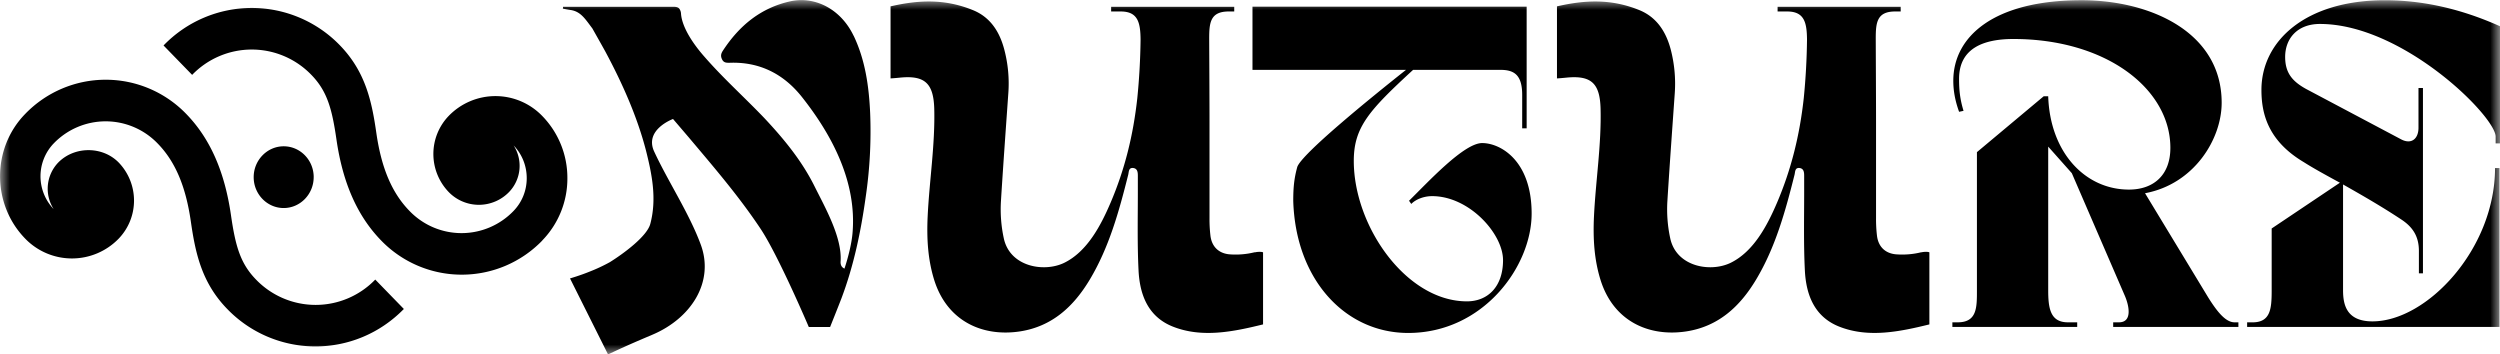
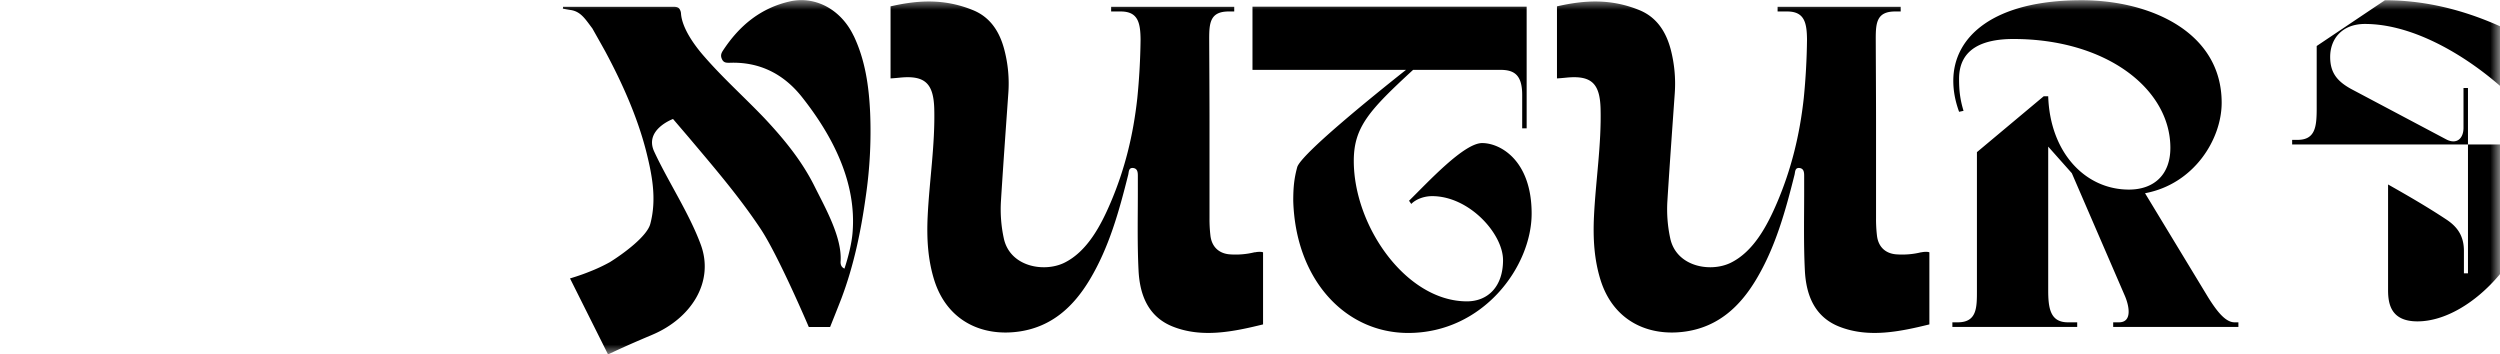
<svg xmlns="http://www.w3.org/2000/svg" width="127" height="18" fill="none">
  <g clip-path="url(#a)">
    <mask id="b" width="127" height="18" x="0" y="0" maskUnits="userSpaceOnUse" style="mask-type:luminance">
      <path fill="#fff" d="M127 0H0v18h127V0z" />
    </mask>
    <g fill="#000" mask="url(#b)">
-       <path d="M97.6 12.814c-.422.106-.85.138-1.282.106-.557-.048-.907-.397-.969-.959a7.197 7.197 0 0 1-.046-.88v-4.84c0-1.251-.01-2.872-.015-4.27 0-.816.051-1.388.989-1.388h.278V.344h-6.253v.239h.484c.865 0 1.004.545 1.01 1.435a33.8 33.8 0 0 1-.165 2.967c-.206 1.88-.634 3.618-1.36 5.318-.49 1.144-1.185 2.48-2.36 3.051-1.03.498-2.775.196-3.069-1.276a6.963 6.963 0 0 1-.14-1.844c.114-1.838.248-3.676.377-5.514a6.894 6.894 0 0 0-.2-2.183c-.233-.9-.702-1.652-1.587-2.018-1.437-.588-2.766-.524-4.198-.196v3.66c.108-.005.283-.02.453-.037 1.277-.132 1.73.27 1.762 1.579.046 1.833-.248 3.645-.335 5.467-.052 1.102.005 2.182.335 3.236.654 2.082 2.441 2.898 4.357 2.607 1.623-.25 2.72-1.256 3.544-2.633.984-1.642 1.488-3.475 1.952-5.324.036-.143.015-.365.247-.344.232.026.242.228.242.408v.492c.005 1.436-.036 2.877.036 4.307.062 1.245.49 2.352 1.741 2.85 1.494.593 3.096.254 4.584-.111v-3.66c-.067-.038-.283-.033-.412 0v-.006zm-33.86 0a4.036 4.036 0 0 1-1.283.106c-.55-.048-.906-.397-.968-.959a7.197 7.197 0 0 1-.046-.88v-4.84c0-1.251-.01-2.872-.016-4.27 0-.816.052-1.388.994-1.388h.278V.344h-6.253v.239h.485c.865 0 1.004.545 1.01 1.435a33.796 33.796 0 0 1-.166 2.967c-.206 1.88-.633 3.618-1.36 5.318-.489 1.144-1.184 2.48-2.358 3.051-1.03.498-2.777.196-3.07-1.276a6.963 6.963 0 0 1-.14-1.844c.114-1.838.248-3.676.377-5.514a6.75 6.75 0 0 0-.201-2.183c-.232-.9-.696-1.652-1.587-2.018C48-.069 46.67-.005 45.24.323v3.66c.108-.005.283-.02.453-.037 1.277-.132 1.73.27 1.767 1.579.046 1.833-.248 3.645-.335 5.467-.052 1.102.005 2.182.334 3.236.655 2.082 2.442 2.898 4.358 2.607 1.622-.25 2.72-1.256 3.544-2.633.983-1.642 1.488-3.475 1.952-5.324.036-.143.015-.365.247-.344.232.026.242.228.242.408v.492c.005 1.436-.036 2.877.036 4.307.062 1.245.49 2.352 1.741 2.85 1.494.593 3.096.254 4.584-.111v-3.66c-.067-.038-.283-.033-.412 0l-.01-.006zM127 1.334C124.986.43 123.034.012 121.154.012c-4.033 0-6.273 2.07-6.273 4.555 0 1.187.319 2.58 2.153 3.671.473.302 1.112.652 1.833 1.044l-3.466 2.325v3.163c0 .932-.067 1.605-.974 1.605h-.273v.233h12.82V8.539h-.226c0 4.116-3.467 7.787-6.227 7.787-1.314 0-1.494-.837-1.494-1.584V9.371c.906.514 1.926 1.096 2.946 1.77.567.37.907.836.907 1.604v1.14h.206V4.47h-.227v2.023c0 .557-.361.864-.886.583l-4.826-2.558c-.721-.398-1.061-.837-1.061-1.627 0-.927.613-1.674 1.766-1.674 4.214 0 8.927 4.699 8.927 5.721v.345h.226v-5.95H127zm-13.484 15.04c-.454 0-.881-.535-1.334-1.256l-3.214-5.302c2.493-.466 3.893-2.744 3.893-4.598 0-3.602-3.646-5.207-7.113-5.207-4.486 0-6.52 1.859-6.52 4.09 0 .513.093 1.021.294 1.578l.226-.048c-.185-.604-.227-1.07-.227-1.626 0-1.558 1.247-2.024 2.761-2.024 4.713 0 7.973 2.532 7.973 5.53 0 1.372-.839 2.12-2.106 2.12-2.22 0-4.008-1.881-4.1-4.742h-.227l-3.394 2.84v7.04c0 .858 0 1.605-.974 1.605h-.273v.233h6.341v-.233h-.474c-.886 0-.999-.7-.999-1.626v-7.3l1.2 1.35 2.694 6.23c.221.514.386 1.346-.299 1.346h-.294v.233h6.361v-.233h-.206.011zM63.632 3.549h7.793c-1.88 1.489-5.275 4.254-5.522 4.927-.16.582-.206 1.043-.206 1.721.113 3.994 2.627 6.717 5.84 6.717 3.802 0 6.27-3.369 6.27-6.065 0-2.697-1.587-3.581-2.514-3.581-.927 0-2.74 1.976-3.714 2.93l.113.163c.227-.233.634-.397 1.062-.397 1.88 0 3.6 1.907 3.6 3.253 0 1.345-.773 2.092-1.834 2.092-3.08 0-5.748-3.809-5.748-7.135 0-1.722.793-2.58 3.013-4.625h4.435c.7 0 1.107.254 1.107 1.277V6.52h.227V.339H63.626v3.21h.006zM43.364 1.812c.592 1.24.778 2.569.84 3.93a22.844 22.844 0 0 1-.222 4.233c-.247 1.78-.608 3.512-1.236 5.18-.165.43-.577 1.457-.577 1.457h-1.082s-1.555-3.655-2.457-5c-1.097-1.648-2.385-3.142-3.652-4.646l-.788-.922s-1.473.54-.958 1.653c.696 1.504 1.767 3.115 2.36 4.71.71 1.89-.454 3.755-2.463 4.602-.85.36-1.473.63-2.24.996l-1.932-3.861s.515-.149.994-.345a8.564 8.564 0 0 0 1.03-.482c.706-.44 1.896-1.319 2.056-1.95.334-1.265.087-2.5-.222-3.723-.448-1.732-1.21-3.433-2.065-5.027-.19-.344-.469-.837-.66-1.176-.35-.456-.576-.853-1.097-.932a11.215 11.215 0 0 1-.401-.07c.01-.026.01-.063.01-.095H34.2c.17 0 .283.032.334.138a.472.472 0 0 1 .062.223c.062.757.716 1.642 1.19 2.177.958 1.102 2.05 2.076 3.055 3.13.983 1.05 1.895 2.156 2.544 3.465.53 1.064 1.39 2.569 1.319 3.782-.016.185.04.318.195.387.19-.572.371-1.293.412-1.839.206-2.516-.978-4.862-2.565-6.87-.937-1.187-2.168-1.806-3.688-1.748-.144 0-.283.005-.37-.159-.088-.17-.068-.291.025-.44.84-1.292 1.937-2.193 3.446-2.526 1.277-.27 2.57.423 3.204 1.753v-.005z" />
-       <path d="M27.546 12.216a4.51 4.51 0 0 0 1.277-3.163 4.5 4.5 0 0 0-1.277-3.162 3.304 3.304 0 0 0-4.754 0 2.789 2.789 0 0 0 0 3.862 2.134 2.134 0 0 0 3.07 0 1.92 1.92 0 0 0 .232-2.363c.427.445.664 1.033.664 1.663 0 .63-.242 1.224-.675 1.669a3.664 3.664 0 0 1-5.274 0c-.896-.916-1.432-2.177-1.69-3.962-.226-1.579-.54-3.105-1.849-4.455a6.227 6.227 0 0 0-8.962.005l1.453 1.494a4.206 4.206 0 0 1 6.057 0c.798.82 1.046 1.71 1.272 3.268.32 2.225 1.066 3.904 2.272 5.144a5.69 5.69 0 0 0 4.095 1.737 5.689 5.689 0 0 0 4.094-1.737h-.005zm-7.03 3.48-1.453-1.494a4.206 4.206 0 0 1-6.057 0c-.799-.82-1.046-1.705-1.272-3.268-.32-2.225-1.067-3.904-2.272-5.144a5.682 5.682 0 0 0-8.184 0c-1.7 1.743-1.7 4.582 0 6.33a3.304 3.304 0 0 0 4.754 0 2.789 2.789 0 0 0 0-3.861c-.82-.842-2.251-.842-3.075 0a1.92 1.92 0 0 0-.232 2.362 2.412 2.412 0 0 1 .005-3.337 3.664 3.664 0 0 1 5.274 0c.897.917 1.432 2.177 1.69 3.962.227 1.579.54 3.105 1.849 4.45a6.226 6.226 0 0 0 4.486 1.902c1.628 0 3.25-.636 4.486-1.902zM15.935 9c0 .864-.684 1.568-1.524 1.568S12.887 9.864 12.887 9c0-.863.685-1.568 1.525-1.568.84 0 1.524.7 1.524 1.568z" />
+       <path d="M97.6 12.814c-.422.106-.85.138-1.282.106-.557-.048-.907-.397-.969-.959a7.197 7.197 0 0 1-.046-.88v-4.84c0-1.251-.01-2.872-.015-4.27 0-.816.051-1.388.989-1.388h.278V.344h-6.253v.239h.484c.865 0 1.004.545 1.01 1.435a33.8 33.8 0 0 1-.165 2.967c-.206 1.88-.634 3.618-1.36 5.318-.49 1.144-1.185 2.48-2.36 3.051-1.03.498-2.775.196-3.069-1.276a6.963 6.963 0 0 1-.14-1.844c.114-1.838.248-3.676.377-5.514a6.894 6.894 0 0 0-.2-2.183c-.233-.9-.702-1.652-1.587-2.018-1.437-.588-2.766-.524-4.198-.196v3.66c.108-.005.283-.02.453-.037 1.277-.132 1.73.27 1.762 1.579.046 1.833-.248 3.645-.335 5.467-.052 1.102.005 2.182.335 3.236.654 2.082 2.441 2.898 4.357 2.607 1.623-.25 2.72-1.256 3.544-2.633.984-1.642 1.488-3.475 1.952-5.324.036-.143.015-.365.247-.344.232.026.242.228.242.408v.492c.005 1.436-.036 2.877.036 4.307.062 1.245.49 2.352 1.741 2.85 1.494.593 3.096.254 4.584-.111v-3.66c-.067-.038-.283-.033-.412 0v-.006zm-33.86 0a4.036 4.036 0 0 1-1.283.106c-.55-.048-.906-.397-.968-.959a7.197 7.197 0 0 1-.046-.88v-4.84c0-1.251-.01-2.872-.016-4.27 0-.816.052-1.388.994-1.388h.278V.344h-6.253v.239h.485c.865 0 1.004.545 1.01 1.435a33.796 33.796 0 0 1-.166 2.967c-.206 1.88-.633 3.618-1.36 5.318-.489 1.144-1.184 2.48-2.358 3.051-1.03.498-2.777.196-3.07-1.276a6.963 6.963 0 0 1-.14-1.844c.114-1.838.248-3.676.377-5.514a6.75 6.75 0 0 0-.201-2.183c-.232-.9-.696-1.652-1.587-2.018C48-.069 46.67-.005 45.24.323v3.66c.108-.005.283-.02.453-.037 1.277-.132 1.73.27 1.767 1.579.046 1.833-.248 3.645-.335 5.467-.052 1.102.005 2.182.334 3.236.655 2.082 2.442 2.898 4.358 2.607 1.622-.25 2.72-1.256 3.544-2.633.983-1.642 1.488-3.475 1.952-5.324.036-.143.015-.365.247-.344.232.026.242.228.242.408v.492c.005 1.436-.036 2.877.036 4.307.062 1.245.49 2.352 1.741 2.85 1.494.593 3.096.254 4.584-.111v-3.66c-.067-.038-.283-.033-.412 0l-.01-.006zM127 1.334C124.986.43 123.034.012 121.154.012l-3.466 2.325v3.163c0 .932-.067 1.605-.974 1.605h-.273v.233h12.82V8.539h-.226c0 4.116-3.467 7.787-6.227 7.787-1.314 0-1.494-.837-1.494-1.584V9.371c.906.514 1.926 1.096 2.946 1.77.567.37.907.836.907 1.604v1.14h.206V4.47h-.227v2.023c0 .557-.361.864-.886.583l-4.826-2.558c-.721-.398-1.061-.837-1.061-1.627 0-.927.613-1.674 1.766-1.674 4.214 0 8.927 4.699 8.927 5.721v.345h.226v-5.95H127zm-13.484 15.04c-.454 0-.881-.535-1.334-1.256l-3.214-5.302c2.493-.466 3.893-2.744 3.893-4.598 0-3.602-3.646-5.207-7.113-5.207-4.486 0-6.52 1.859-6.52 4.09 0 .513.093 1.021.294 1.578l.226-.048c-.185-.604-.227-1.07-.227-1.626 0-1.558 1.247-2.024 2.761-2.024 4.713 0 7.973 2.532 7.973 5.53 0 1.372-.839 2.12-2.106 2.12-2.22 0-4.008-1.881-4.1-4.742h-.227l-3.394 2.84v7.04c0 .858 0 1.605-.974 1.605h-.273v.233h6.341v-.233h-.474c-.886 0-.999-.7-.999-1.626v-7.3l1.2 1.35 2.694 6.23c.221.514.386 1.346-.299 1.346h-.294v.233h6.361v-.233h-.206.011zM63.632 3.549h7.793c-1.88 1.489-5.275 4.254-5.522 4.927-.16.582-.206 1.043-.206 1.721.113 3.994 2.627 6.717 5.84 6.717 3.802 0 6.27-3.369 6.27-6.065 0-2.697-1.587-3.581-2.514-3.581-.927 0-2.74 1.976-3.714 2.93l.113.163c.227-.233.634-.397 1.062-.397 1.88 0 3.6 1.907 3.6 3.253 0 1.345-.773 2.092-1.834 2.092-3.08 0-5.748-3.809-5.748-7.135 0-1.722.793-2.58 3.013-4.625h4.435c.7 0 1.107.254 1.107 1.277V6.52h.227V.339H63.626v3.21h.006zM43.364 1.812c.592 1.24.778 2.569.84 3.93a22.844 22.844 0 0 1-.222 4.233c-.247 1.78-.608 3.512-1.236 5.18-.165.43-.577 1.457-.577 1.457h-1.082s-1.555-3.655-2.457-5c-1.097-1.648-2.385-3.142-3.652-4.646l-.788-.922s-1.473.54-.958 1.653c.696 1.504 1.767 3.115 2.36 4.71.71 1.89-.454 3.755-2.463 4.602-.85.36-1.473.63-2.24.996l-1.932-3.861s.515-.149.994-.345a8.564 8.564 0 0 0 1.03-.482c.706-.44 1.896-1.319 2.056-1.95.334-1.265.087-2.5-.222-3.723-.448-1.732-1.21-3.433-2.065-5.027-.19-.344-.469-.837-.66-1.176-.35-.456-.576-.853-1.097-.932a11.215 11.215 0 0 1-.401-.07c.01-.026.01-.063.01-.095H34.2c.17 0 .283.032.334.138a.472.472 0 0 1 .062.223c.062.757.716 1.642 1.19 2.177.958 1.102 2.05 2.076 3.055 3.13.983 1.05 1.895 2.156 2.544 3.465.53 1.064 1.39 2.569 1.319 3.782-.016.185.04.318.195.387.19-.572.371-1.293.412-1.839.206-2.516-.978-4.862-2.565-6.87-.937-1.187-2.168-1.806-3.688-1.748-.144 0-.283.005-.37-.159-.088-.17-.068-.291.025-.44.84-1.292 1.937-2.193 3.446-2.526 1.277-.27 2.57.423 3.204 1.753v-.005z" />
    </g>
  </g>
  <defs>
    <clipPath id="a">
      <path fill="#fff" d="M0 0h127v18H0z" />
    </clipPath>
  </defs>
</svg>